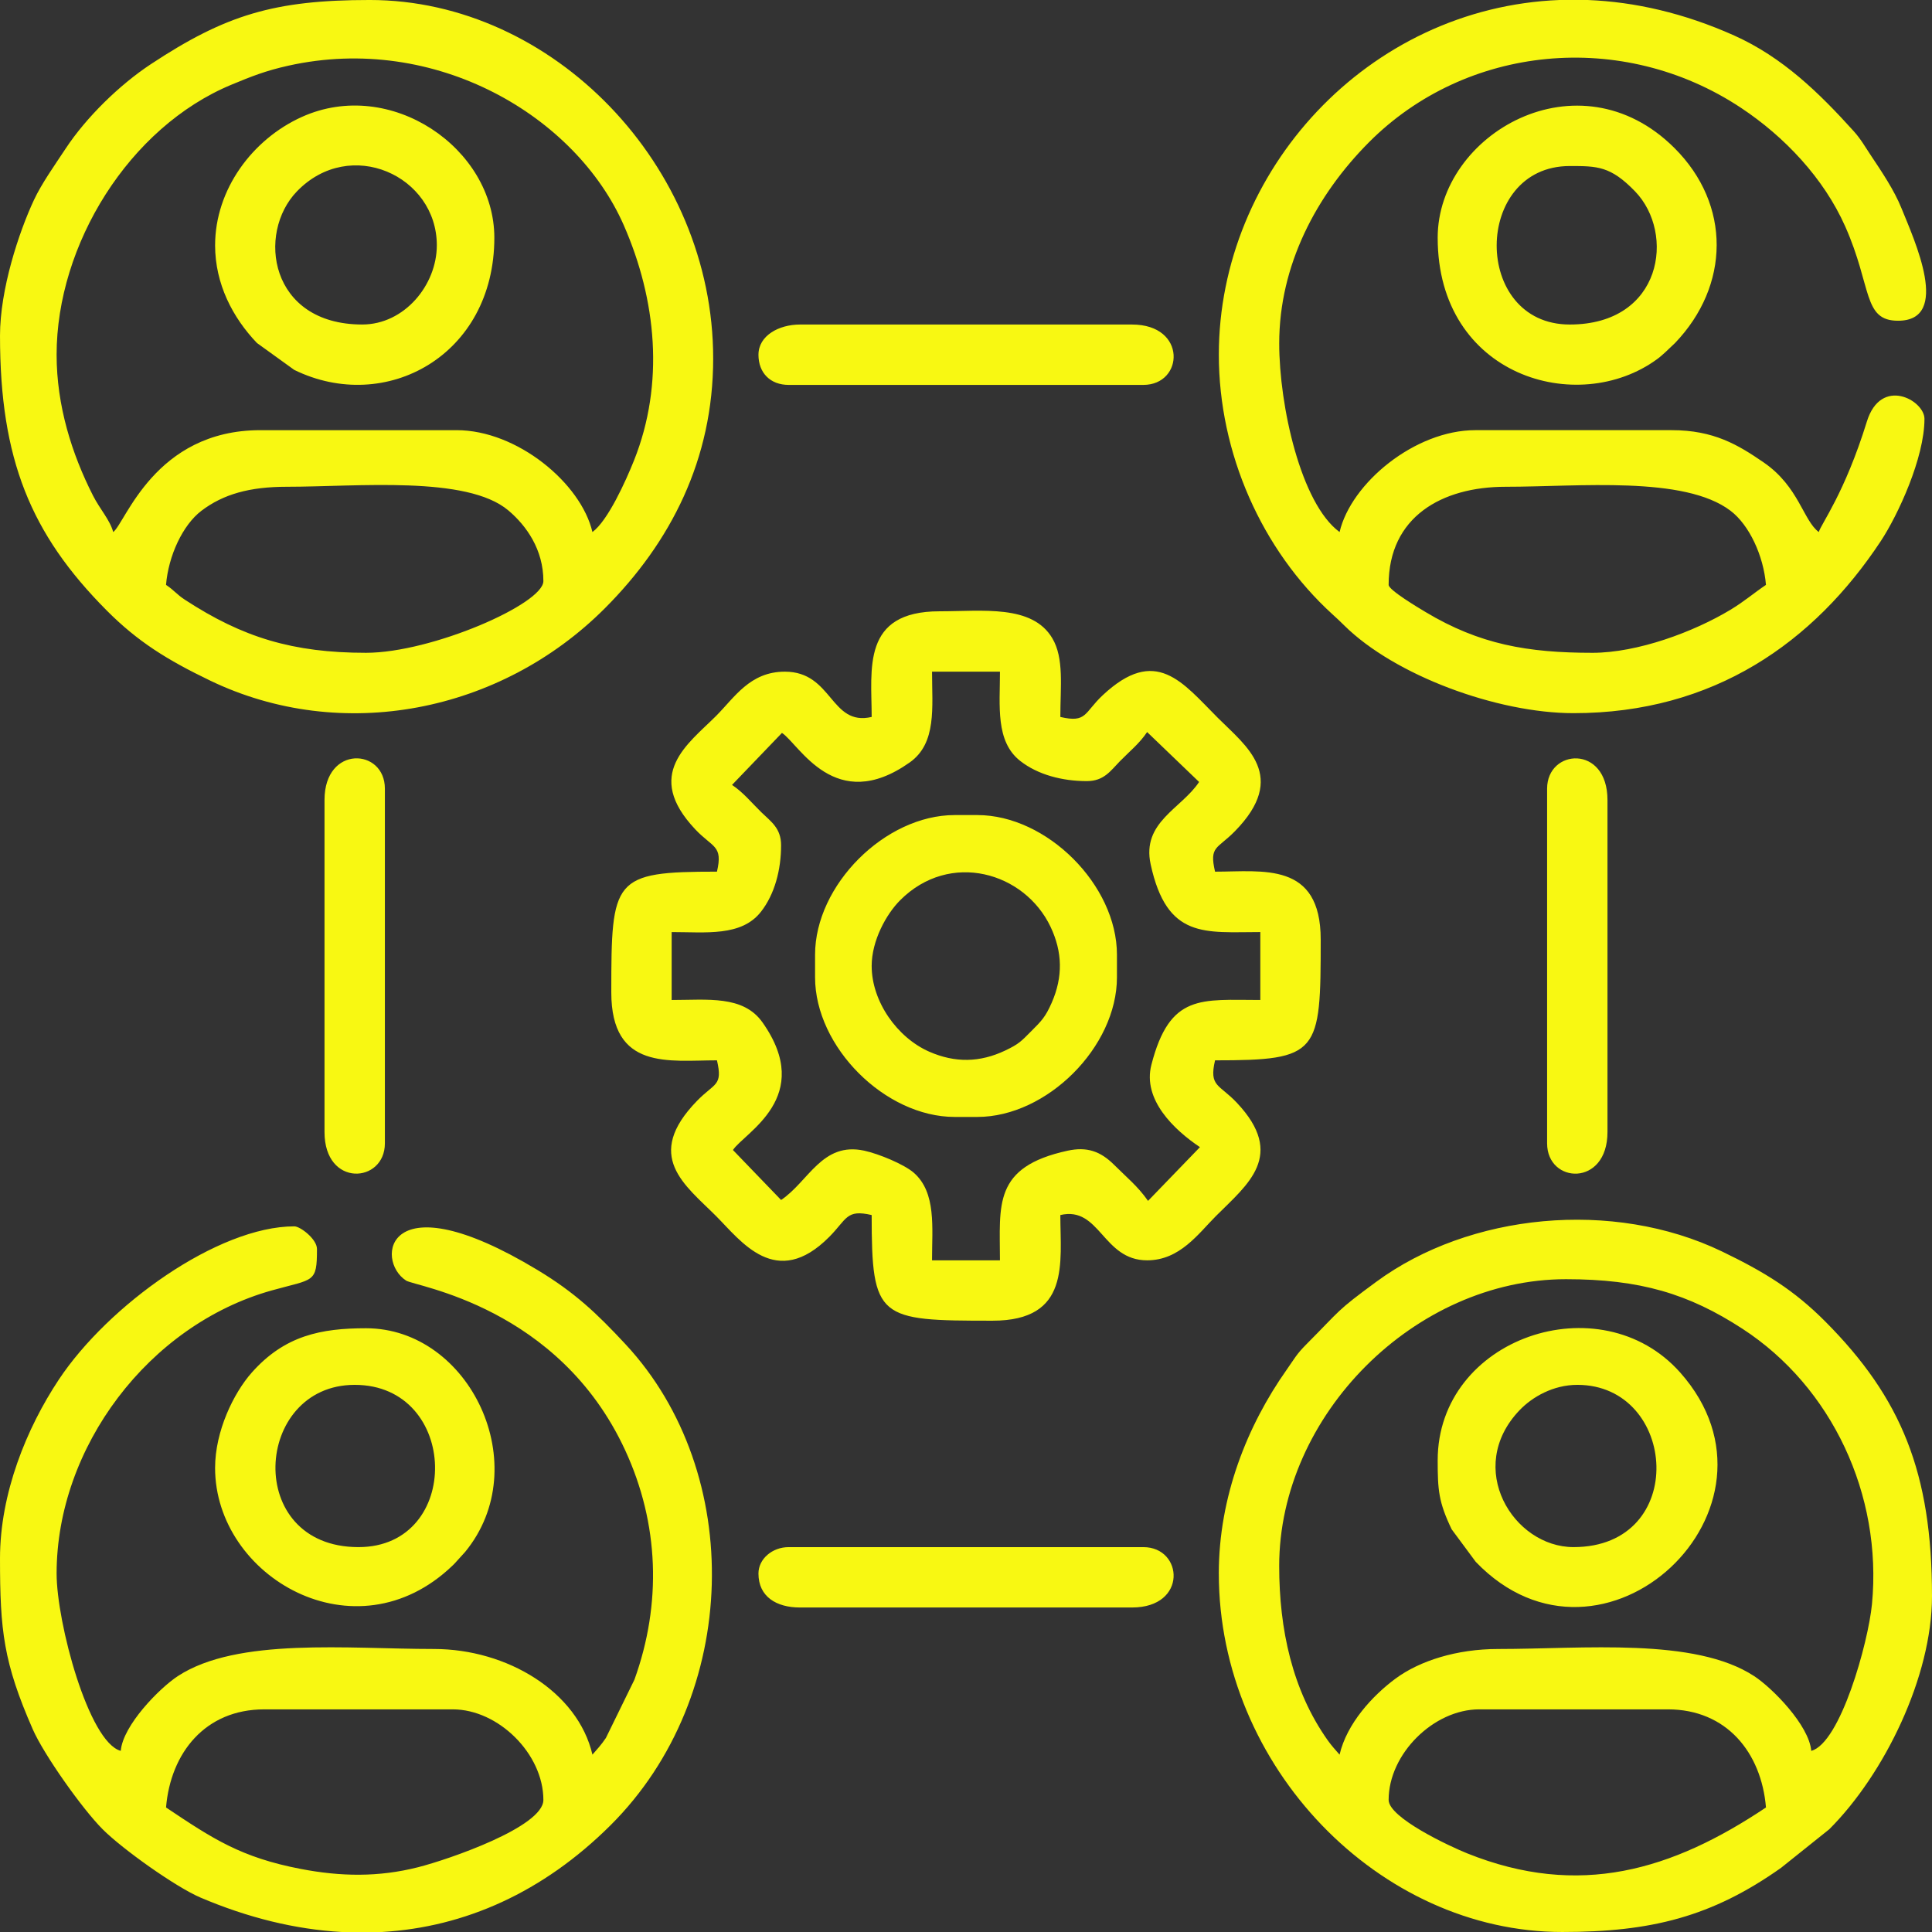
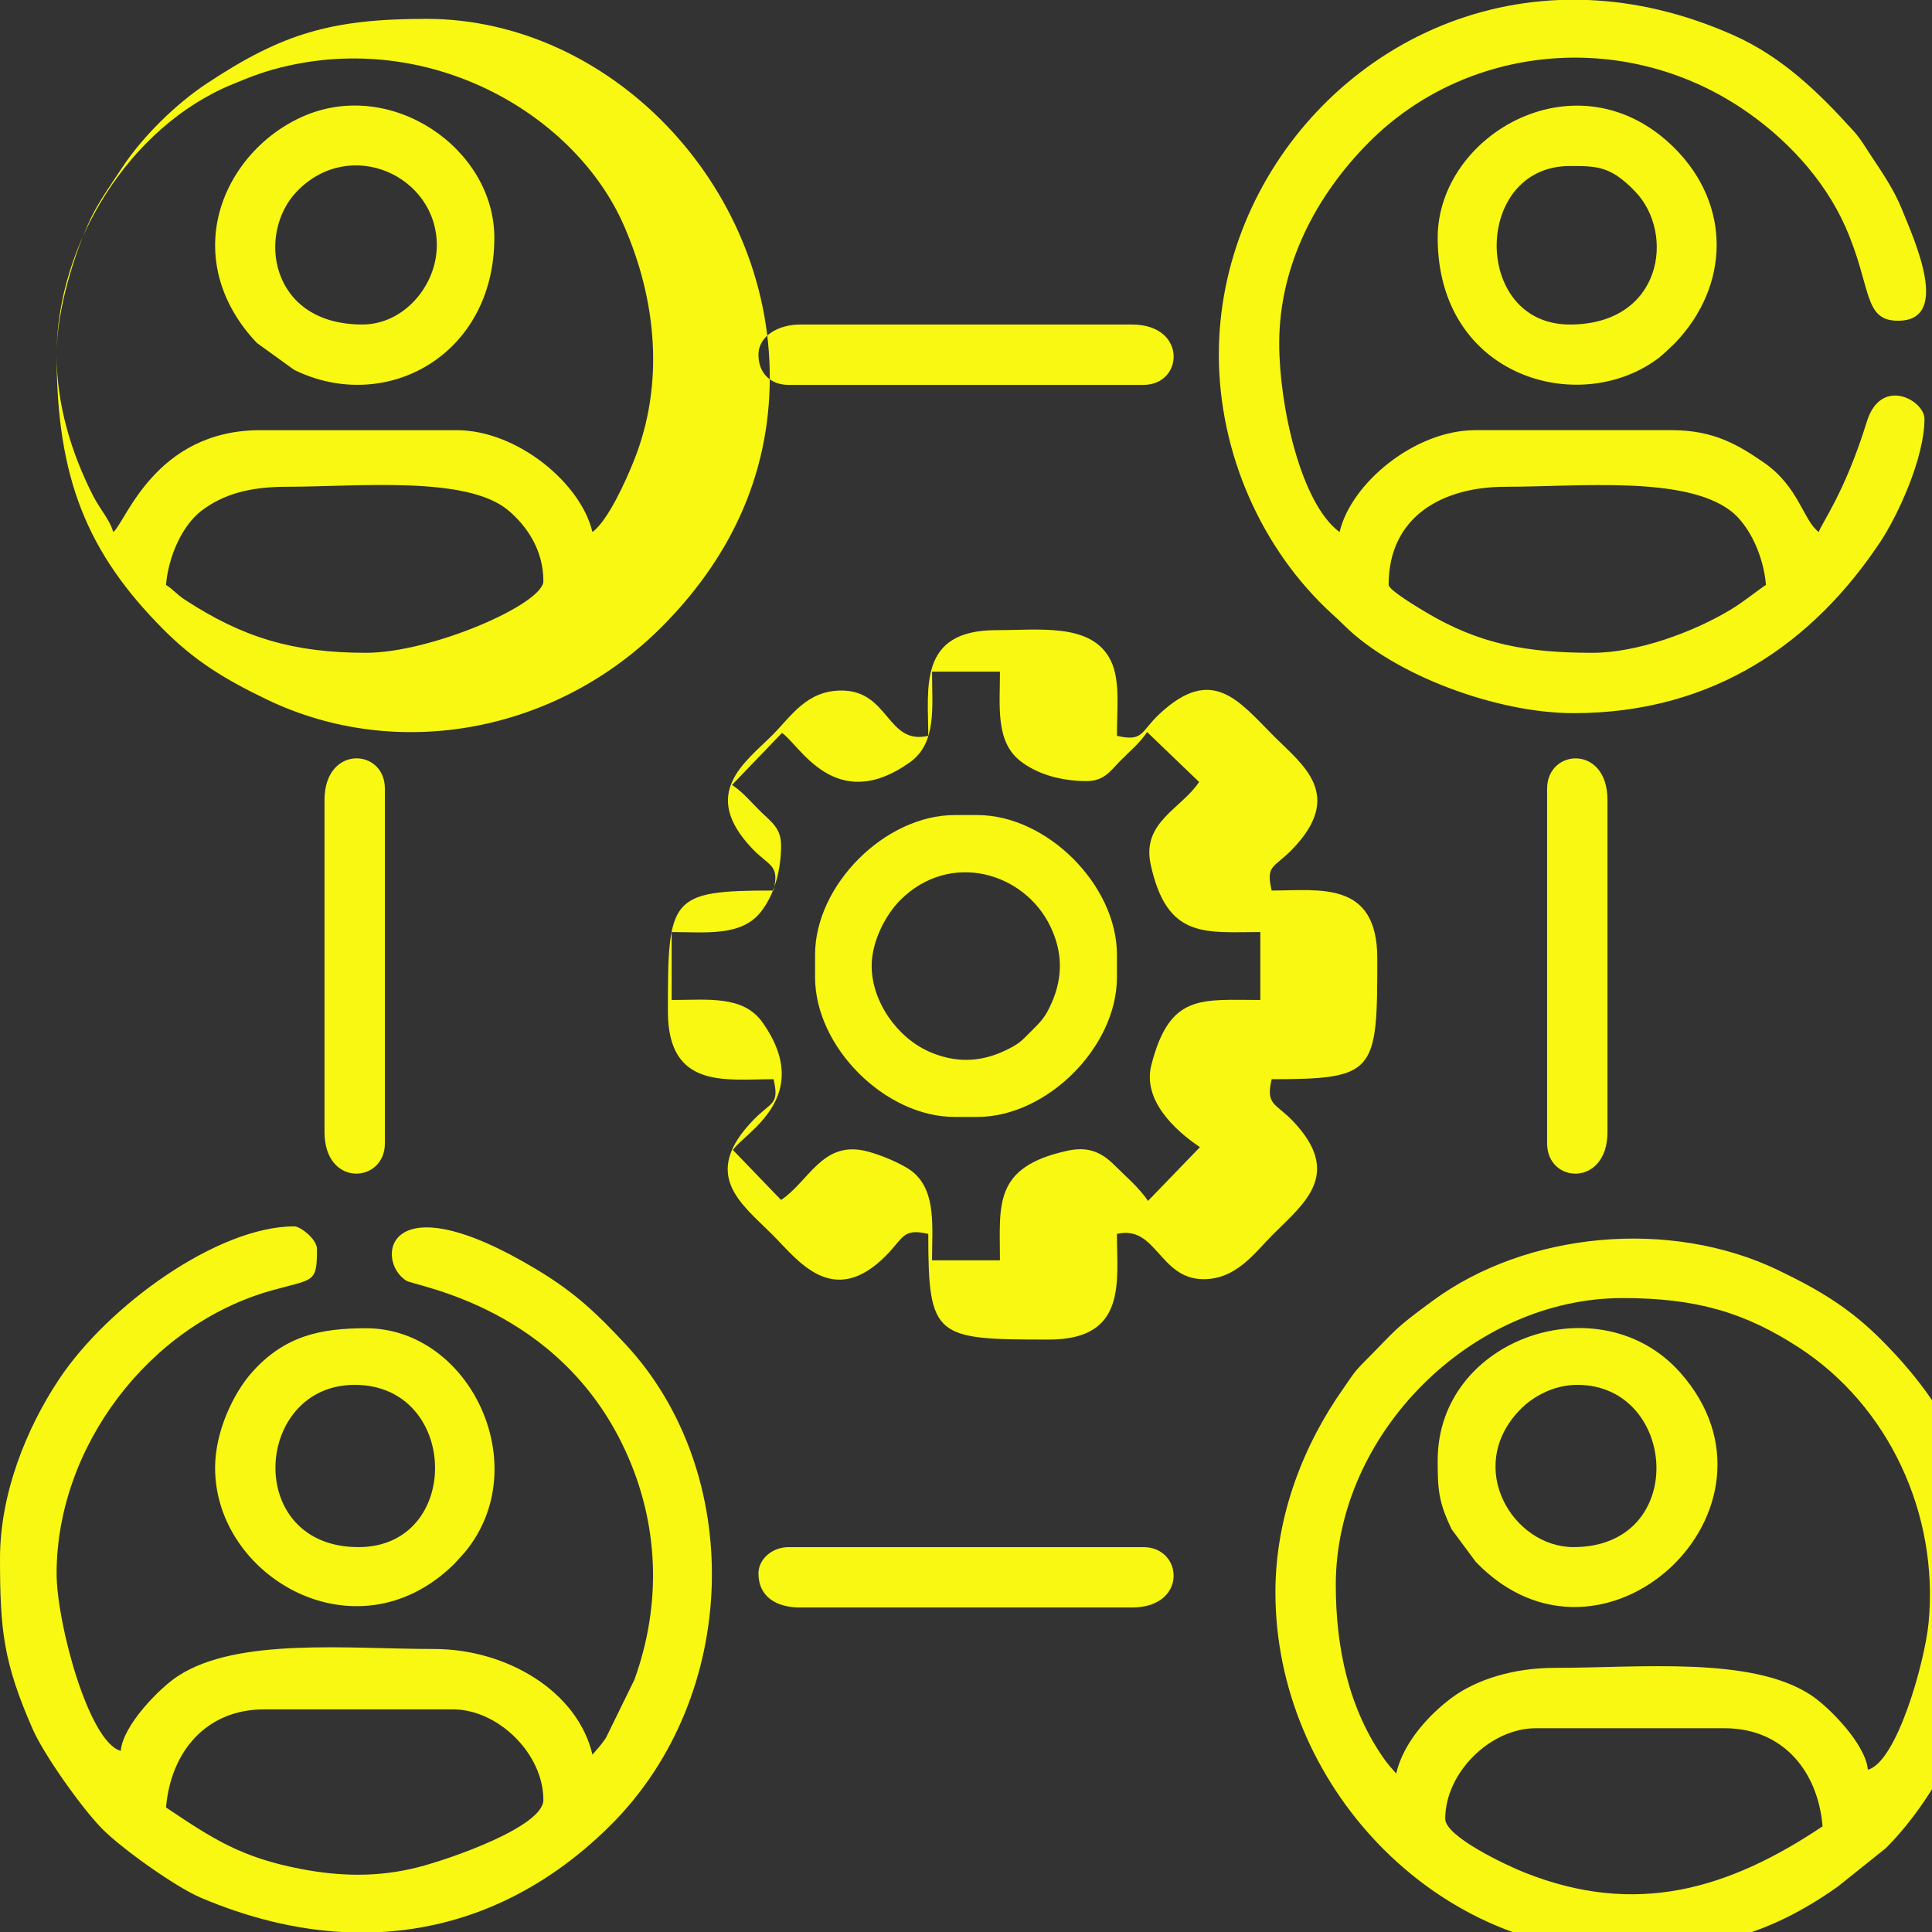
<svg xmlns="http://www.w3.org/2000/svg" xmlns:ns1="http://sodipodi.sourceforge.net/DTD/sodipodi-0.dtd" xmlns:ns2="http://www.inkscape.org/namespaces/inkscape" xml:space="preserve" width="135.45mm" height="135.451mm" style="shape-rendering:geometricPrecision; text-rendering:geometricPrecision; image-rendering:optimizeQuality; fill-rule:evenodd; clip-rule:evenodd" viewBox="0 0 3489.82 3489.85" ns1:docname="2.svg" id="svg11">
  <rect x="0" y="0" width="3489.82" height="3489.85" fill="#333333" stroke="none" />
  <defs id="defs4">
    <style type="text/css" id="style2">       .fil0 {fill:#F8F812}     </style>
  </defs>
  <g id="Camada_x0020_1" ns2:label="Camada 1">
    <g id="_1529905880400">
-       <path id="path7" class="fil0" d="M1412.45 1323.86c31.55,20.64 95.59,148.86 230.67,53.46 49.34,-34.84 40.45,-99.49 40.45,-164.04l122.69 0c0,61.49 -8.48,125.77 36.51,161.15 31.84,25.04 76.19,36.51 120.25,36.51 31.14,0 42.77,-18.39 59.71,-35.72 18.18,-18.59 35.55,-32.27 49.34,-52.89l93.9 90.15c-31.84,48.28 -104.06,72.49 -87.53,148.71 29.42,135.72 98.37,122.41 198.11,122.41l0 122.69c-106.72,0 -163.54,-12.19 -196.8,117.23 -16.24,63.18 41.61,117.7 87.74,148.6l-93.78 97.07c-17.86,-25.85 -39.4,-43.29 -61.04,-64.94 -24.97,-24.98 -49.65,-33.21 -84.03,-25.76 -135.72,29.42 -122.41,98.37 -122.41,198.11l-122.69 0c0,-59.24 7.98,-122.21 -32.76,-158.09 -17.33,-15.26 -63.37,-34.33 -89.64,-40.02 -76.21,-16.52 -100.42,55.7 -150.24,89.06l-86.96 -90.25c20.33,-31.18 148.7,-95.53 53.34,-230.56 -34.84,-49.34 -99.49,-40.44 -164.04,-40.44l0 -122.69c61.49,0 125.77,8.47 161.15,-36.51 25.04,-31.84 36.51,-76.19 36.51,-120.25 0,-31.14 -18.39,-42.77 -35.72,-59.71 -18.59,-18.18 -32.27,-35.55 -52.89,-49.34l90.15 -93.9 0.02 -0.02zm-42.43 -683.12c0,32.97 21.56,54.53 54.53,54.53l640.71 0c73.25,0 79.24,-109.05 -20.45,-109.05l-599.81 0c-38.06,0 -74.97,20.03 -74.97,54.53l-0.01 -0.01zm0 2201.58c0,41.84 32.44,61.35 74.97,61.35l599.81 0c100.64,0 92.73,-109.05 20.45,-109.05l-640.71 0c-29.17,0 -54.53,21.01 -54.53,47.72l0.01 -0.01zm1424.55 -1417.74l0 640.71c0,73.25 109.05,79.24 109.05,-20.45l0 -599.81c0,-100.64 -109.05,-92.73 -109.05,-20.44l0 -0.01zm-2208.4 20.44l0 599.81c0,100.64 109.05,92.73 109.05,20.45l0 -640.71c0,-73.25 -109.05,-79.25 -109.05,20.44l0 0.01zm61.35 1349.58c-208.07,0 -189.54,-293.09 -6.81,-293.09 189.56,0 195.12,293.09 6.81,293.09zm-259.01 -143.14c0,197.07 253.65,344.67 428.8,176.6 1.01,-0.97 2.45,-2.39 3.44,-3.37l19.46 -21.44c127.4,-155.05 8.71,-403.99 -179.06,-403.99 -81.08,0 -146.85,13.01 -206.3,79.98 -32.68,36.8 -66.34,105.64 -66.34,172.22zm2446.97 -2351.54c49.59,0 73.68,-0.02 117.89,45.69 73.33,75.8 49.51,240.59 -117.89,240.59 -176.95,0 -175.04,-286.28 0,-286.28zm-238.56 129.5c0,250.61 253.33,324.13 396.47,219.25 5.86,-4.3 8.54,-6.94 14.79,-12.47l17.49 -16.59c99.21,-103.65 101.62,-249.8 -0.97,-352.15 -172.77,-172.37 -427.78,-25.77 -427.78,161.96l0 0zm252.2 2072.08c181.39,0 201.97,293.09 -6.81,293.09 -108.92,0 -197.15,-143.21 -97.41,-247.36 23.04,-24.06 60.97,-45.73 104.23,-45.73zm-252.2 136.32c0,53.69 1.67,75.55 25.28,124.67l43.5 58.74c229.03,238.36 586.45,-97.33 369.27,-342 -144.15,-162.38 -438.04,-62.98 -438.04,158.58l0 0.01zm-1942.57 -2051.64c-167.4,0 -191.22,-164.79 -117.89,-240.59 96.18,-99.42 252.58,-28.14 252.58,97.45 0,71.96 -58.69,143.13 -134.69,143.13l0 0zm-265.82 -143.13c0,69.81 31.81,130.77 75.64,176.56l67.32 48.56c164.86,80.76 361.44,-25.78 361.44,-238.75 0,-161.99 -187.75,-290.35 -347.7,-218.19 -89.68,40.46 -156.69,131.37 -156.69,231.83l-0.01 -0.01zm1185.99 1301.87c0,-45.97 26.47,-93.81 51.53,-118.87 89.92,-89.92 224.6,-50.66 271.54,47.99 21.76,45.73 22.55,90.59 2.19,137.12 -11.37,25.98 -18.51,33.03 -37.05,51.56 -18.09,18.09 -21.77,22.89 -46.93,34.86 -45.73,21.76 -90.59,22.55 -137.12,2.19 -58.14,-25.44 -104.15,-90.8 -104.15,-154.86l0 -0zm-102.24 -20.44l0 40.89c0,125.74 126.45,252.2 252.2,252.2l40.89 0c125.74,0 252.2,-126.45 252.2,-252.2l0 -40.89c0,-125.74 -126.45,-252.2 -252.2,-252.2l-40.89 0c-125.74,0 -252.2,126.45 -252.2,252.2zm1404.11 -545.29c-116.86,0 -203.71,-15.07 -301.29,-73.6 -11.64,-6.98 -66.78,-39.68 -66.78,-49.09 0,-123.18 96.42,-177.21 211.3,-177.21 132.82,0 322.78,-20.3 406.43,43.43 33.64,25.63 59.47,80.89 63.87,133.79 -21.47,14.38 -38.9,29.73 -64.11,44.94 -66.02,39.83 -167.64,77.75 -249.43,77.75l-0.01 -0.01zm-58.89 -1179.18l50.56 0c84.99,3.4 174.01,23.64 264.51,64.17 87.54,39.22 153.69,103.91 215.79,172.73 12.84,14.23 20.32,27.74 31.09,43.9 19.76,29.63 42,62.61 55.05,94.9 23.42,57.97 90.71,203.66 -6,203.66 -63.94,0 -46.75,-60.76 -95.45,-170.38 -38.66,-87.03 -109.44,-161.89 -188.07,-214.08 -214.5,-142.37 -497.09,-114.06 -672.47,62.36 -94.78,95.35 -161.84,221.65 -161.84,362.99 0,112.4 38.96,289.45 109.05,340.8 20.53,-88.1 135.82,-184.04 245.37,-184.04l354.44 0c75.9,0 119.69,26.25 166.47,58.45 63.39,43.62 71.27,105 99.35,125.58 3.8,-14.21 46.61,-69.64 86.79,-199.48 25.47,-82.28 104.06,-38.5 104.06,-5 0,70.64 -48.05,174.17 -78.95,220.95 -120.71,182.71 -301.45,310.7 -554.94,310.7 -137.98,0 -322.89,-68.18 -414.14,-158.41 -8.8,-8.71 -12.2,-11.86 -21.02,-19.88 -127.96,-116.39 -205.55,-291.25 -205.55,-469.24 0,-331.32 268.15,-627.23 615.9,-640.71l-0.01 0.03zm-2340.37 3087.67l340.8 0c82.1,0 163.59,80.26 163.59,163.59 0,48.66 -170.75,107.42 -226.11,121.5 -71.91,18.29 -140.24,16.95 -212.08,3.15 -108.18,-20.76 -159.16,-54.61 -243.41,-111.02 8.24,-99 71.07,-177.21 177.21,-177.21l0.01 0zm212.58 402.14l-72.71 0c-83.55,-4.75 -169.12,-25.65 -254.88,-62.2 -44.38,-18.92 -140.33,-86.97 -176.64,-123.28 -37.11,-37.11 -106.37,-135.22 -126.22,-180.5 -53.04,-120.96 -59.25,-178.81 -59.25,-308.82 0,-117.32 47.86,-235.12 106.31,-323.11 89.1,-134.17 287.22,-276.71 425.35,-276.71 10.75,0 40.89,23.04 40.89,40.89 0,62.33 -5.46,53.5 -81.85,74.91 -222.27,62.3 -388.45,283.37 -388.45,511.27 0,88.69 57.9,304.87 115.87,320.36 3.84,-46.15 70.22,-113.61 103.36,-135.2 107.48,-70.1 307.15,-48.82 462.38,-48.82 132.03,0 259.75,77.01 286.28,190.85 8.44,-9.72 15.82,-17.48 24.33,-30.2l51.52 -105.25c49.54,-137.21 44.59,-281.74 -16.73,-414.43 -120.12,-259.9 -379.36,-295.95 -395.66,-306.4 -56.74,-36.36 -37.76,-185.12 237.28,-19.16 67.76,40.89 107.27,78.51 158.99,134.11 216.25,232.41 208.4,634.78 -27.34,869.16 -121.53,120.83 -262.88,183.86 -412.81,192.54l-0.01 -0.01zm-171.68 -2610.55c128.06,0 325.18,-20.65 400.27,42.77 32.6,27.54 63.22,70.67 63.22,127.63 0,41.27 -201.83,129.51 -320.36,129.51 -132.18,0 -222.79,-27.71 -326.93,-95.68 -15.6,-10.18 -19.01,-16.75 -34.34,-27.01 4.4,-52.9 30.24,-108.17 63.87,-133.79 39.55,-30.13 87.49,-43.43 154.24,-43.43l0.02 0.01zm-415.78 -238.56c0,-198.57 130.59,-411.03 316.34,-487.94 35.66,-14.76 61.15,-24.98 102.22,-34.11 266.34,-59.21 519.62,91.34 605.94,288.21 58.87,134.29 73.99,285.77 18.48,424.83 -14.92,37.35 -47.23,108.94 -75.12,129.37 -20.53,-88.1 -135.82,-184.04 -245.37,-184.04l-354.44 0c-191.18,0 -243.73,167.84 -265.82,184.04 -5.84,-21.88 -23.97,-41.2 -36.46,-65.77 -38.4,-75.6 -65.77,-162.49 -65.77,-254.58l-0 -0zm-102.24 -34.08c0,222.83 55.3,357.85 192.54,495.89 56.51,56.84 110.04,89.77 186.8,126.74 238.08,114.66 524.89,57.93 712.93,-130.17 119.46,-119.48 195.96,-269.42 195.96,-451.56 0,-348.76 -289.57,-647.53 -620.26,-647.53 -172.4,0 -260.49,26.82 -395.37,115.84 -56.72,37.43 -116.83,96.14 -154.07,152.66 -19.31,29.32 -43.25,62.84 -57.21,92.74 -27.15,58.12 -61.33,161.16 -61.33,245.39l0 0.01zm2508.31 2644.63c0,-83.32 81.49,-163.59 163.59,-163.59l340.8 0c106.14,0 168.98,78.21 177.21,177.21 -169.52,113.51 -337.33,164.09 -539.61,82.93 -31.86,-12.79 -142,-64.32 -142,-96.57l0.01 0.01zm763.39 -88.61c-3.84,-46.15 -70.22,-113.61 -103.36,-135.2 -107.48,-70.1 -307.15,-48.82 -462.37,-48.82 -74.58,0 -141.56,21.28 -185.12,53.44 -41.45,30.61 -88.03,81.04 -101.16,137.41 -7.2,-8.28 -14.53,-16.18 -21.57,-26.14 -63.84,-90.31 -87.49,-200.27 -87.49,-314.66 0,-272.68 245.34,-518.02 518.02,-518.02 133.39,0 221.24,25.99 319.17,89.8 160.77,104.74 252.5,299.21 233.57,497.02 -6.64,69.38 -56.98,251.11 -109.7,265.19l-0.01 -0.01zm-1070.12 -320.36c0,348.76 289.56,647.53 620.26,647.53 160.47,0 270.25,-27.38 395.31,-115.89l87.09 -69.67c99.86,-99.88 185.57,-275.88 185.57,-421.06 0,-222.83 -55.3,-357.85 -192.54,-495.89 -56.51,-56.84 -110.04,-89.77 -186.8,-126.74 -197.05,-94.9 -456.32,-68.92 -624.63,54.89 -73.12,53.78 -62.03,48.4 -125.95,112.62 -18.61,18.71 -21.53,25.95 -35.73,46.07 -71.2,100.87 -122.61,229.3 -122.61,368.15l0.02 -0.01zm-627.08 -1547.24c-74.77,17.42 -70.19,-81.79 -156.77,-81.79 -63.22,0 -90.88,46.58 -124.39,80.09 -50.64,50.64 -131.17,105.27 -37.61,204.59 31.83,33.79 50.48,28.63 39.31,76.56 -188.11,0 -190.85,12.23 -190.85,218.12 0,141.45 104.61,122.69 190.85,122.69 10.86,46.63 -3.98,40.32 -35.93,73.14 -97.22,99.89 -22,151.82 34.22,208.03 44.96,44.96 108.48,134.56 204.65,37.66 32.07,-32.32 30.39,-50.1 76.52,-39.36 0,188.11 12.23,190.85 218.12,190.85 141.45,0 122.69,-104.61 122.69,-190.85 71.65,-16.7 76.29,81.79 156.77,81.79 59.12,0 92.52,-48.21 124.39,-80.09 57.02,-57.02 127.2,-109.48 37.61,-204.59 -31.83,-33.79 -50.48,-28.63 -39.31,-76.56 188.11,0 190.85,-12.23 190.85,-218.12 0,-141.45 -104.61,-122.69 -190.85,-122.69 -10.83,-46.5 3.94,-40.44 35.93,-73.12 97.12,-99.21 20.15,-153.66 -30.82,-204.63 -64.2,-64.2 -111.84,-131.02 -207.98,-40.99 -33.94,31.79 -28.54,50.48 -76.58,39.29 0,-55.15 6.96,-106.04 -14.55,-142.23 -36.33,-61.16 -125.65,-48.63 -203.57,-48.63 -141.45,0 -122.69,104.61 -122.69,190.85l-0 -0.01z" ns2:label="Camada 1" />
+       <path id="path7" class="fil0" d="M1412.45 1323.86c31.55,20.64 95.59,148.86 230.67,53.46 49.34,-34.84 40.45,-99.49 40.45,-164.04l122.69 0c0,61.49 -8.48,125.77 36.51,161.15 31.84,25.04 76.19,36.51 120.25,36.51 31.14,0 42.77,-18.39 59.71,-35.72 18.18,-18.59 35.55,-32.27 49.34,-52.89l93.9 90.15c-31.84,48.28 -104.06,72.49 -87.53,148.71 29.42,135.72 98.37,122.41 198.11,122.41l0 122.69c-106.72,0 -163.54,-12.19 -196.8,117.23 -16.24,63.18 41.61,117.7 87.74,148.6l-93.78 97.07c-17.86,-25.85 -39.4,-43.29 -61.04,-64.94 -24.97,-24.98 -49.65,-33.21 -84.03,-25.76 -135.72,29.42 -122.41,98.37 -122.41,198.11l-122.69 0c0,-59.24 7.98,-122.21 -32.76,-158.09 -17.33,-15.26 -63.37,-34.33 -89.64,-40.02 -76.21,-16.52 -100.42,55.7 -150.24,89.06l-86.96 -90.25c20.33,-31.18 148.7,-95.53 53.34,-230.56 -34.84,-49.34 -99.49,-40.44 -164.04,-40.44l0 -122.69c61.49,0 125.77,8.47 161.15,-36.51 25.04,-31.84 36.51,-76.19 36.51,-120.25 0,-31.14 -18.39,-42.77 -35.72,-59.71 -18.59,-18.18 -32.27,-35.55 -52.89,-49.34l90.15 -93.9 0.02 -0.02zm-42.43 -683.12c0,32.97 21.56,54.53 54.53,54.53l640.71 0c73.25,0 79.24,-109.05 -20.45,-109.05l-599.81 0c-38.06,0 -74.97,20.03 -74.97,54.53l-0.01 -0.01zm0 2201.58c0,41.84 32.44,61.35 74.97,61.35l599.81 0c100.64,0 92.73,-109.05 20.45,-109.05l-640.71 0c-29.17,0 -54.53,21.01 -54.53,47.72l0.01 -0.01zm1424.55 -1417.74l0 640.71c0,73.25 109.05,79.24 109.05,-20.45l0 -599.81c0,-100.64 -109.05,-92.73 -109.05,-20.44l0 -0.01zm-2208.4 20.44l0 599.81c0,100.64 109.05,92.73 109.05,20.45l0 -640.71c0,-73.25 -109.05,-79.25 -109.05,20.44l0 0.01zm61.35 1349.58c-208.07,0 -189.54,-293.09 -6.81,-293.09 189.56,0 195.12,293.09 6.81,293.09zm-259.01 -143.14c0,197.07 253.65,344.67 428.8,176.6 1.01,-0.97 2.45,-2.39 3.44,-3.37l19.46 -21.44c127.4,-155.05 8.71,-403.99 -179.06,-403.99 -81.08,0 -146.85,13.01 -206.3,79.98 -32.68,36.8 -66.34,105.64 -66.34,172.22zm2446.97 -2351.54c49.59,0 73.68,-0.02 117.89,45.69 73.33,75.8 49.51,240.59 -117.89,240.59 -176.95,0 -175.04,-286.28 0,-286.28zm-238.56 129.5c0,250.61 253.33,324.13 396.47,219.25 5.86,-4.3 8.54,-6.94 14.79,-12.47l17.49 -16.59c99.21,-103.65 101.62,-249.8 -0.97,-352.15 -172.77,-172.37 -427.78,-25.77 -427.78,161.96l0 0zm252.2 2072.08c181.39,0 201.97,293.09 -6.81,293.09 -108.92,0 -197.15,-143.21 -97.41,-247.36 23.04,-24.06 60.97,-45.73 104.23,-45.73zm-252.2 136.32c0,53.69 1.67,75.55 25.28,124.67l43.5 58.74c229.03,238.36 586.45,-97.33 369.27,-342 -144.15,-162.38 -438.04,-62.98 -438.04,158.58l0 0.01zm-1942.57 -2051.64c-167.4,0 -191.22,-164.79 -117.89,-240.59 96.18,-99.42 252.58,-28.14 252.58,97.45 0,71.96 -58.69,143.13 -134.69,143.13l0 0zm-265.82 -143.13c0,69.81 31.81,130.77 75.64,176.56l67.32 48.56c164.86,80.76 361.44,-25.78 361.44,-238.75 0,-161.99 -187.75,-290.35 -347.7,-218.19 -89.68,40.46 -156.69,131.37 -156.69,231.83l-0.01 -0.01zm1185.99 1301.87c0,-45.97 26.47,-93.81 51.53,-118.87 89.92,-89.92 224.6,-50.66 271.54,47.99 21.76,45.73 22.55,90.59 2.19,137.12 -11.37,25.98 -18.51,33.03 -37.05,51.56 -18.09,18.09 -21.77,22.89 -46.93,34.86 -45.73,21.76 -90.59,22.55 -137.12,2.19 -58.14,-25.44 -104.15,-90.8 -104.15,-154.86l0 -0zm-102.24 -20.44l0 40.89c0,125.74 126.45,252.2 252.2,252.2l40.89 0c125.74,0 252.2,-126.45 252.2,-252.2l0 -40.89c0,-125.74 -126.45,-252.2 -252.2,-252.2l-40.89 0c-125.74,0 -252.2,126.45 -252.2,252.2zm1404.11 -545.29c-116.86,0 -203.71,-15.07 -301.29,-73.6 -11.64,-6.98 -66.78,-39.68 -66.78,-49.09 0,-123.18 96.42,-177.21 211.3,-177.21 132.82,0 322.78,-20.3 406.43,43.43 33.64,25.63 59.47,80.89 63.87,133.79 -21.47,14.38 -38.9,29.73 -64.11,44.94 -66.02,39.83 -167.64,77.75 -249.43,77.75l-0.01 -0.01zm-58.89 -1179.18l50.56 0c84.99,3.4 174.01,23.64 264.51,64.17 87.54,39.22 153.69,103.91 215.79,172.73 12.84,14.23 20.32,27.74 31.09,43.9 19.76,29.63 42,62.61 55.05,94.9 23.42,57.97 90.71,203.66 -6,203.66 -63.94,0 -46.75,-60.76 -95.45,-170.38 -38.66,-87.03 -109.44,-161.89 -188.07,-214.08 -214.5,-142.37 -497.09,-114.06 -672.47,62.36 -94.78,95.35 -161.84,221.65 -161.84,362.99 0,112.4 38.96,289.45 109.05,340.8 20.53,-88.1 135.82,-184.04 245.37,-184.04l354.44 0c75.9,0 119.69,26.25 166.47,58.45 63.39,43.62 71.27,105 99.35,125.58 3.8,-14.21 46.61,-69.64 86.79,-199.48 25.47,-82.28 104.06,-38.5 104.06,-5 0,70.64 -48.05,174.17 -78.95,220.95 -120.71,182.71 -301.45,310.7 -554.94,310.7 -137.98,0 -322.89,-68.18 -414.14,-158.41 -8.8,-8.71 -12.2,-11.86 -21.02,-19.88 -127.96,-116.39 -205.55,-291.25 -205.55,-469.24 0,-331.32 268.15,-627.23 615.9,-640.71l-0.01 0.03zm-2340.37 3087.67l340.8 0c82.1,0 163.59,80.26 163.59,163.59 0,48.66 -170.75,107.42 -226.11,121.5 -71.91,18.29 -140.24,16.95 -212.08,3.15 -108.18,-20.76 -159.16,-54.61 -243.41,-111.02 8.24,-99 71.07,-177.21 177.21,-177.21l0.01 0zm212.58 402.14l-72.71 0c-83.55,-4.75 -169.12,-25.65 -254.88,-62.2 -44.38,-18.92 -140.33,-86.97 -176.64,-123.28 -37.11,-37.11 -106.37,-135.22 -126.22,-180.5 -53.04,-120.96 -59.25,-178.81 -59.25,-308.82 0,-117.32 47.86,-235.12 106.31,-323.11 89.1,-134.17 287.22,-276.71 425.35,-276.71 10.75,0 40.89,23.04 40.89,40.89 0,62.33 -5.46,53.5 -81.85,74.91 -222.27,62.3 -388.45,283.37 -388.45,511.27 0,88.69 57.9,304.87 115.87,320.36 3.84,-46.15 70.22,-113.61 103.36,-135.2 107.48,-70.1 307.15,-48.82 462.38,-48.82 132.03,0 259.75,77.01 286.28,190.85 8.44,-9.72 15.82,-17.48 24.33,-30.2l51.52 -105.25c49.54,-137.21 44.59,-281.74 -16.73,-414.43 -120.12,-259.9 -379.36,-295.95 -395.66,-306.4 -56.74,-36.36 -37.76,-185.12 237.28,-19.16 67.76,40.89 107.27,78.51 158.99,134.11 216.25,232.41 208.4,634.78 -27.34,869.16 -121.53,120.83 -262.88,183.86 -412.81,192.54l-0.01 -0.01zm-171.68 -2610.55c128.06,0 325.18,-20.65 400.27,42.77 32.6,27.54 63.22,70.67 63.22,127.63 0,41.27 -201.83,129.51 -320.36,129.51 -132.18,0 -222.79,-27.71 -326.93,-95.68 -15.6,-10.18 -19.01,-16.75 -34.34,-27.01 4.4,-52.9 30.24,-108.17 63.87,-133.79 39.55,-30.13 87.49,-43.43 154.24,-43.43l0.02 0.01zm-415.78 -238.56c0,-198.57 130.59,-411.03 316.34,-487.94 35.66,-14.76 61.15,-24.98 102.22,-34.11 266.34,-59.21 519.62,91.34 605.94,288.21 58.87,134.29 73.99,285.77 18.48,424.83 -14.92,37.35 -47.23,108.94 -75.12,129.37 -20.53,-88.1 -135.82,-184.04 -245.37,-184.04l-354.44 0c-191.18,0 -243.73,167.84 -265.82,184.04 -5.84,-21.88 -23.97,-41.2 -36.46,-65.77 -38.4,-75.6 -65.77,-162.49 -65.77,-254.58l-0 -0zc0,222.83 55.3,357.85 192.54,495.89 56.51,56.84 110.04,89.77 186.8,126.74 238.08,114.66 524.89,57.93 712.93,-130.17 119.46,-119.48 195.96,-269.42 195.96,-451.56 0,-348.76 -289.57,-647.53 -620.26,-647.53 -172.4,0 -260.49,26.82 -395.37,115.84 -56.72,37.43 -116.83,96.14 -154.07,152.66 -19.31,29.32 -43.25,62.84 -57.21,92.74 -27.15,58.12 -61.33,161.16 -61.33,245.39l0 0.01zm2508.31 2644.63c0,-83.32 81.49,-163.59 163.59,-163.59l340.8 0c106.14,0 168.98,78.21 177.21,177.21 -169.52,113.51 -337.33,164.09 -539.61,82.93 -31.86,-12.79 -142,-64.32 -142,-96.57l0.01 0.01zm763.39 -88.61c-3.84,-46.15 -70.22,-113.61 -103.36,-135.2 -107.48,-70.1 -307.15,-48.82 -462.37,-48.82 -74.58,0 -141.56,21.28 -185.12,53.44 -41.45,30.61 -88.03,81.04 -101.16,137.41 -7.2,-8.28 -14.53,-16.18 -21.57,-26.14 -63.84,-90.31 -87.49,-200.27 -87.49,-314.66 0,-272.68 245.34,-518.02 518.02,-518.02 133.39,0 221.24,25.99 319.17,89.8 160.77,104.74 252.5,299.21 233.57,497.02 -6.64,69.38 -56.98,251.11 -109.7,265.19l-0.01 -0.01zm-1070.12 -320.36c0,348.76 289.56,647.53 620.26,647.53 160.47,0 270.25,-27.38 395.31,-115.89l87.09 -69.67c99.86,-99.88 185.57,-275.88 185.57,-421.06 0,-222.83 -55.3,-357.85 -192.54,-495.89 -56.51,-56.84 -110.04,-89.77 -186.8,-126.74 -197.05,-94.9 -456.32,-68.92 -624.63,54.89 -73.12,53.78 -62.03,48.4 -125.95,112.62 -18.61,18.71 -21.53,25.95 -35.73,46.07 -71.2,100.87 -122.61,229.3 -122.61,368.15l0.02 -0.01zm-627.08 -1547.24c-74.77,17.42 -70.19,-81.79 -156.77,-81.79 -63.22,0 -90.88,46.58 -124.39,80.09 -50.64,50.64 -131.17,105.27 -37.61,204.59 31.83,33.79 50.48,28.63 39.31,76.56 -188.11,0 -190.85,12.23 -190.85,218.12 0,141.45 104.61,122.69 190.85,122.69 10.86,46.63 -3.98,40.32 -35.93,73.14 -97.22,99.89 -22,151.82 34.22,208.03 44.96,44.96 108.48,134.56 204.65,37.66 32.07,-32.32 30.39,-50.1 76.52,-39.36 0,188.11 12.23,190.85 218.12,190.85 141.45,0 122.69,-104.61 122.69,-190.85 71.65,-16.7 76.29,81.79 156.77,81.79 59.12,0 92.52,-48.21 124.39,-80.09 57.02,-57.02 127.2,-109.48 37.61,-204.59 -31.83,-33.79 -50.48,-28.63 -39.31,-76.56 188.11,0 190.85,-12.23 190.85,-218.12 0,-141.45 -104.61,-122.69 -190.85,-122.69 -10.83,-46.5 3.94,-40.44 35.93,-73.12 97.12,-99.21 20.15,-153.66 -30.82,-204.63 -64.2,-64.2 -111.84,-131.02 -207.98,-40.99 -33.94,31.79 -28.54,50.48 -76.58,39.29 0,-55.15 6.96,-106.04 -14.55,-142.23 -36.33,-61.16 -125.65,-48.63 -203.57,-48.63 -141.45,0 -122.69,104.61 -122.69,190.85l-0 -0.01z" ns2:label="Camada 1" />
    </g>
  </g>
</svg>